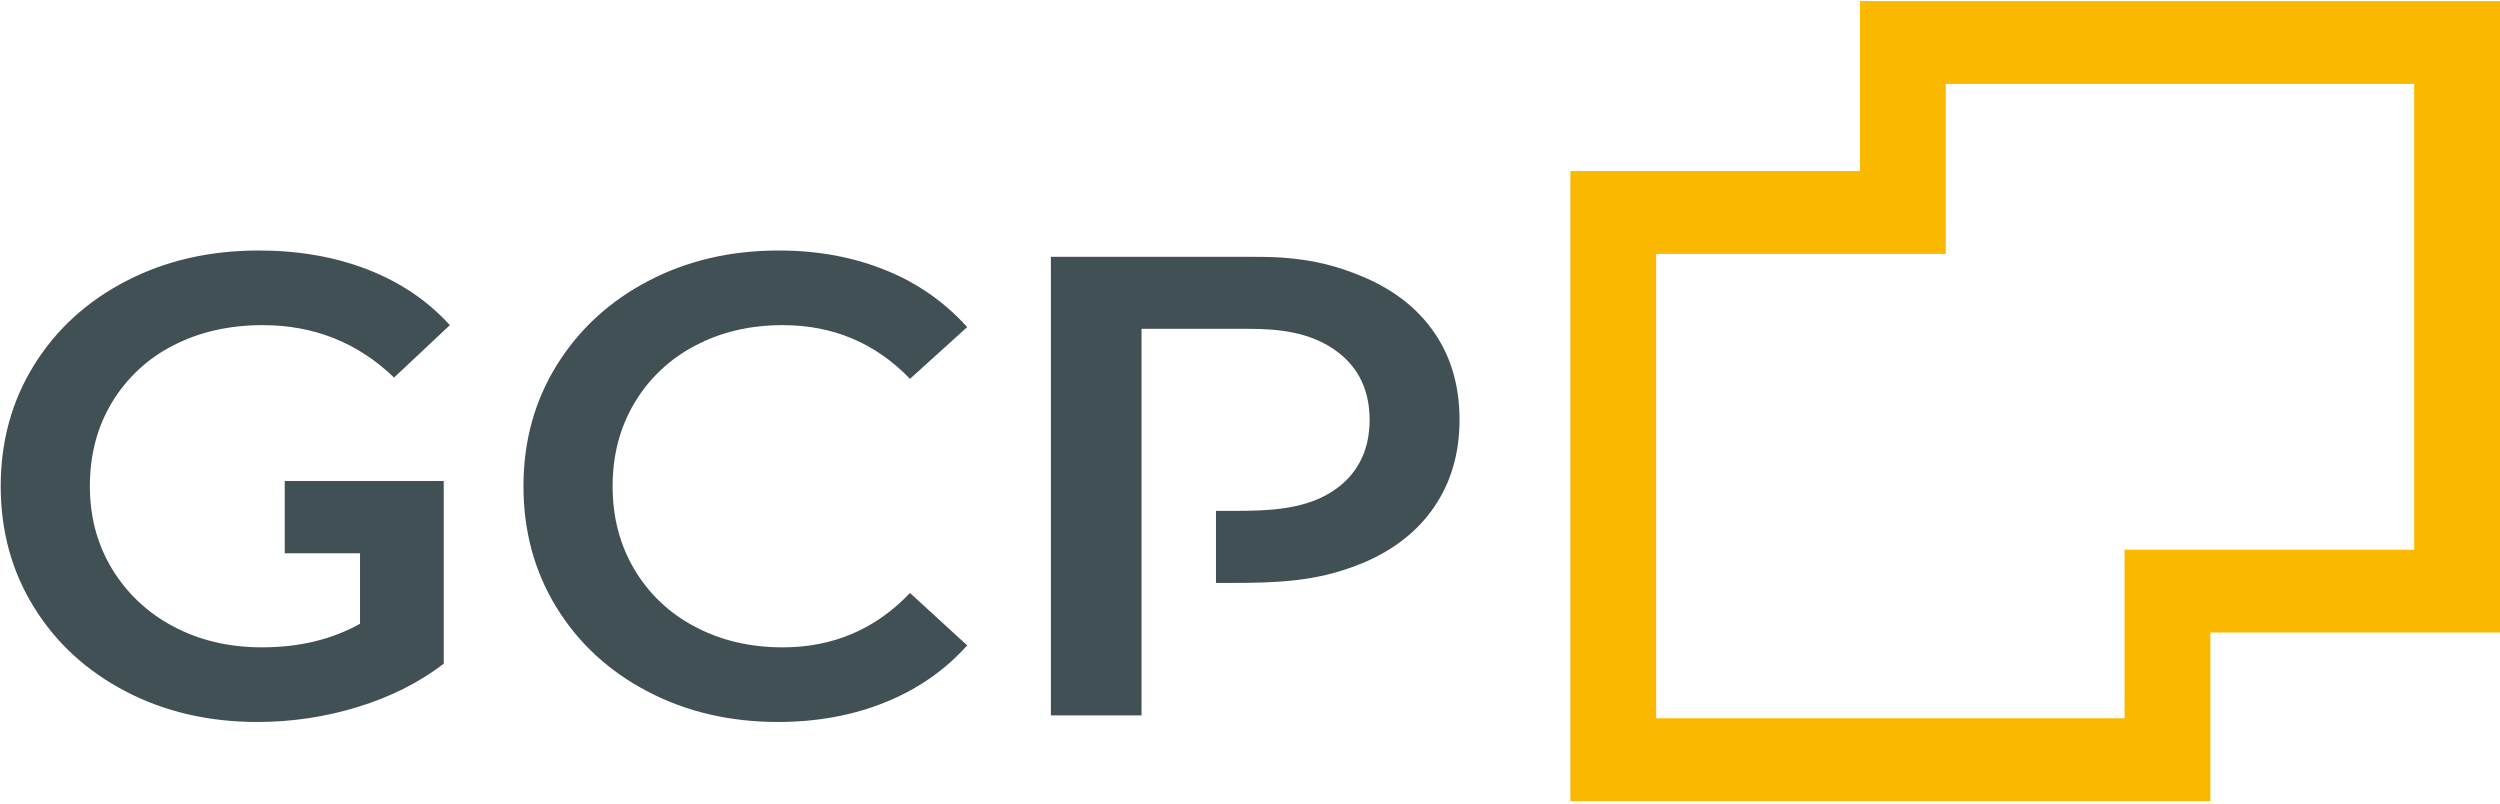
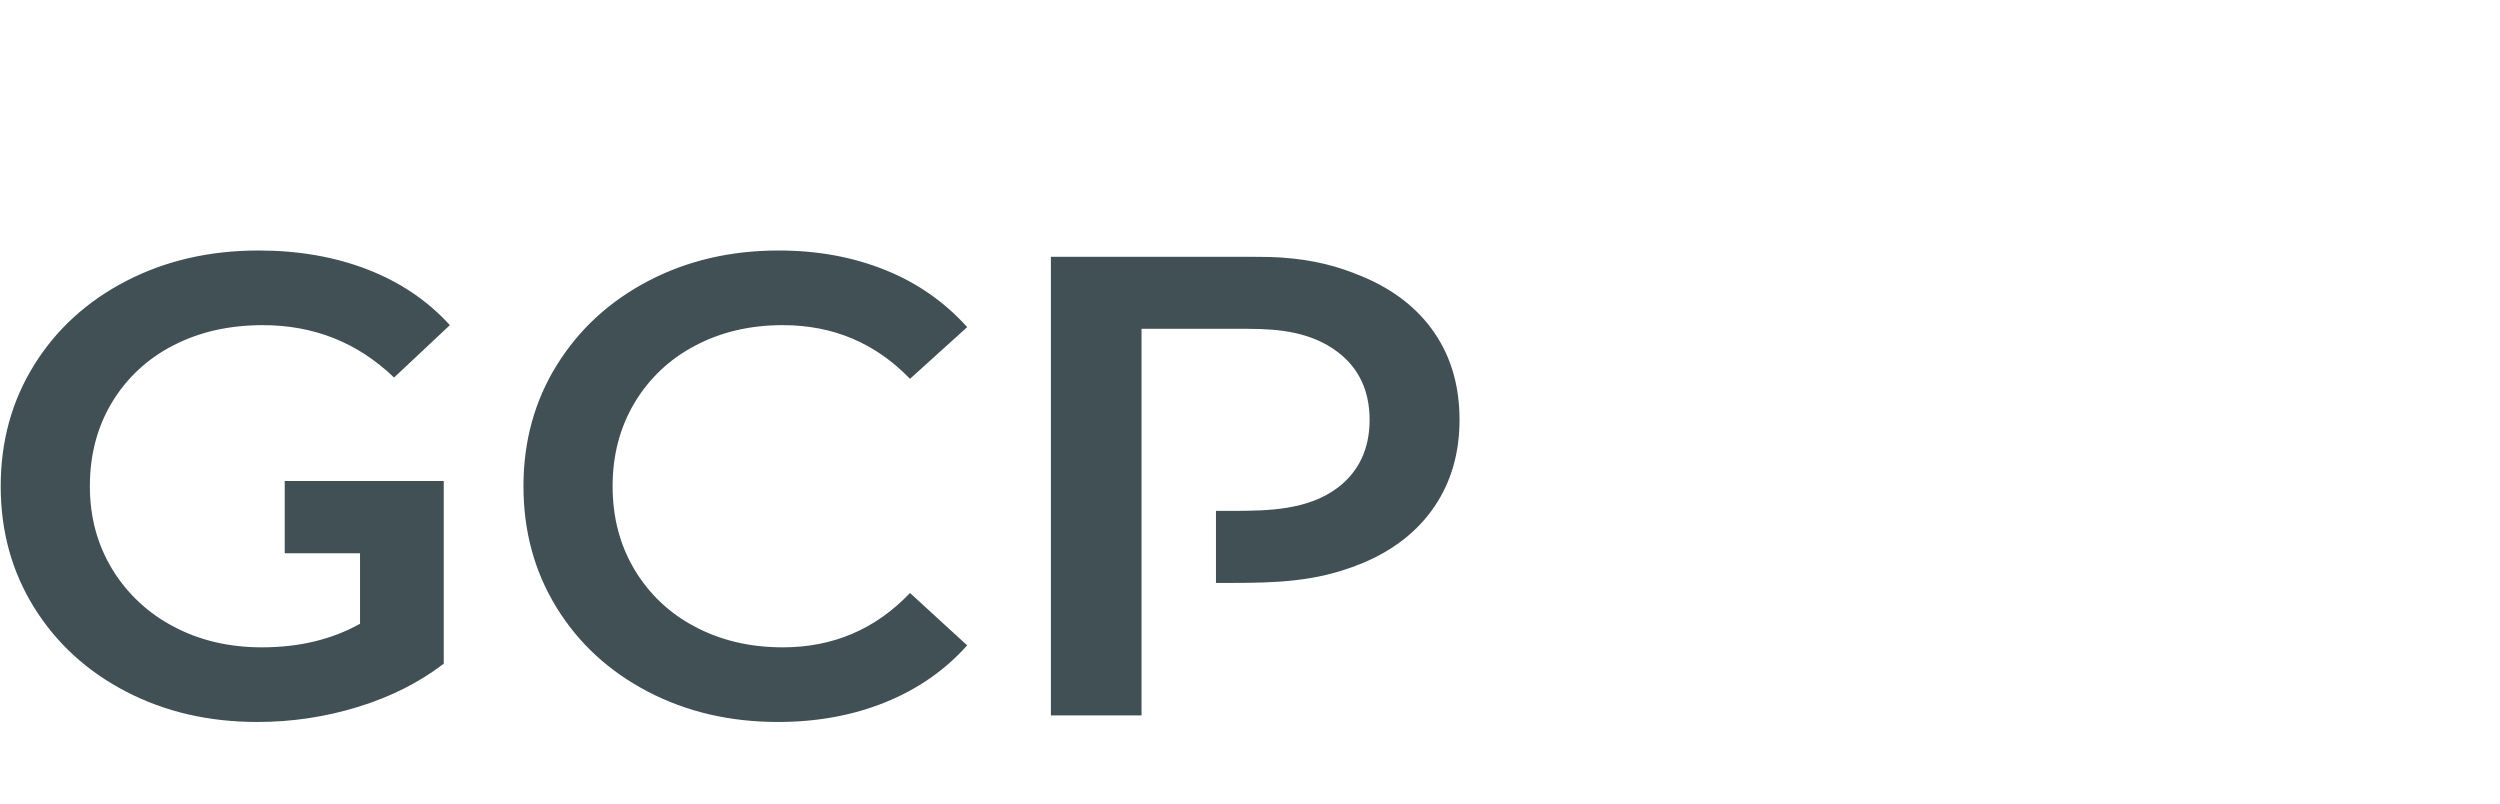
<svg xmlns="http://www.w3.org/2000/svg" width="171px" height="55px" viewBox="0 0 171 55">
  <title>83A9F438-B606-49C5-951A-6209A2F04BC1</title>
  <desc>Created with sketchtool.</desc>
  <g id="Page-1" stroke="none" stroke-width="1" fill="none" fill-rule="evenodd">
    <g id="GCP_Startseite" transform="translate(-150, -60)">
      <g id="Navigation">
        <g id="GCP_Logo" transform="translate(150, 60)">
          <g id="GCP_Logo_anthrazit-gelb_horizontal_RGB">
            <g id="Logo" transform="translate(0, 0.072)" fill-rule="nonzero">
              <path d="M71.881,17.493 L71.881,48.863 L78.081,48.863 L78.081,22.42 L85.38,22.42 C87.57,22.42 89.751,22.663 91.533,24.032 C92.932,25.107 93.681,26.646 93.681,28.646 C93.681,30.647 92.932,32.184 91.533,33.259 C89.49,34.828 86.725,34.872 84.263,34.872 L83.172,34.872 L83.172,39.799 C86.131,39.799 88.967,39.851 91.818,38.945 C92.244,38.81 92.765,38.627 93.177,38.455 C95.324,37.559 96.969,36.268 98.114,34.581 C99.259,32.894 99.831,30.915 99.832,28.646 C99.832,26.347 99.259,24.361 98.114,22.689 C96.969,21.017 95.323,19.733 93.177,18.837 C91.461,18.121 89.875,17.7 87.614,17.541 C87.035,17.501 86.029,17.493 85.617,17.493 L71.881,17.493 Z M38.085,24.901 C36.565,27.349 35.805,30.111 35.805,33.187 C35.805,36.262 36.557,39.025 38.062,41.473 C39.567,43.921 41.646,45.84 44.3,47.228 C46.953,48.617 49.924,49.311 53.214,49.311 C55.882,49.311 58.326,48.863 60.545,47.968 C62.764,47.072 64.634,45.773 66.155,44.071 L62.244,40.488 C59.886,42.967 56.984,44.206 53.54,44.206 C51.305,44.206 49.304,43.735 47.535,42.794 C45.814,41.9 44.379,40.542 43.392,38.875 C42.398,37.203 41.902,35.307 41.902,33.187 C41.902,31.067 42.399,29.171 43.392,27.498 C44.38,25.831 45.815,24.473 47.535,23.579 C49.304,22.638 51.306,22.168 53.54,22.168 C56.984,22.168 59.885,23.393 62.244,25.841 L66.155,22.303 C64.619,20.59 62.707,19.256 60.569,18.406 C58.364,17.51 55.928,17.062 53.26,17.062 C49.971,17.062 46.999,17.756 44.346,19.145 C41.693,20.533 39.606,22.452 38.085,24.901 M2.33,24.901 C0.808,27.349 0.048,30.111 0.048,33.187 C0.048,36.262 0.809,39.025 2.33,41.473 C3.849,43.921 5.944,45.84 8.613,47.228 C11.282,48.617 14.277,49.311 17.597,49.311 C19.933,49.315 22.255,48.968 24.487,48.281 C26.721,47.594 28.676,46.609 30.352,45.325 L30.352,32.829 L19.476,32.829 L19.476,37.772 L24.626,37.772 L24.626,42.593 C22.702,43.668 20.468,44.205 17.924,44.206 C15.658,44.206 13.633,43.728 11.848,42.772 C10.117,41.867 8.668,40.503 7.659,38.83 C6.65,37.158 6.146,35.277 6.147,33.187 C6.147,31.037 6.651,29.126 7.659,27.453 C8.661,25.787 10.113,24.437 11.848,23.557 C13.633,22.632 15.674,22.169 17.97,22.168 C21.476,22.168 24.471,23.363 26.954,25.752 L30.771,22.168 C29.25,20.496 27.373,19.227 25.139,18.361 C22.904,17.495 20.422,17.062 17.69,17.062 C14.339,17.062 11.322,17.756 8.637,19.145 C5.953,20.533 3.85,22.452 2.33,24.901" id="Shape" fill="#415055" />
-               <path d="M127.223,-9.77256574e-06 L127.223,11.629 L107.413,11.629 L107.413,54.726 L151.19,54.726 L151.19,43.195 L171,43.195 L171,-9.77256574e-06 L127.223,-9.77256574e-06 Z M165.13,37.527 L145.321,37.527 L145.321,49.058 L113.282,49.058 L113.282,17.297 L133.092,17.297 L133.092,5.668 L165.13,5.668 L165.13,37.527 Z" id="Shape" fill="#FAB900" />
            </g>
          </g>
        </g>
      </g>
    </g>
  </g>
</svg>